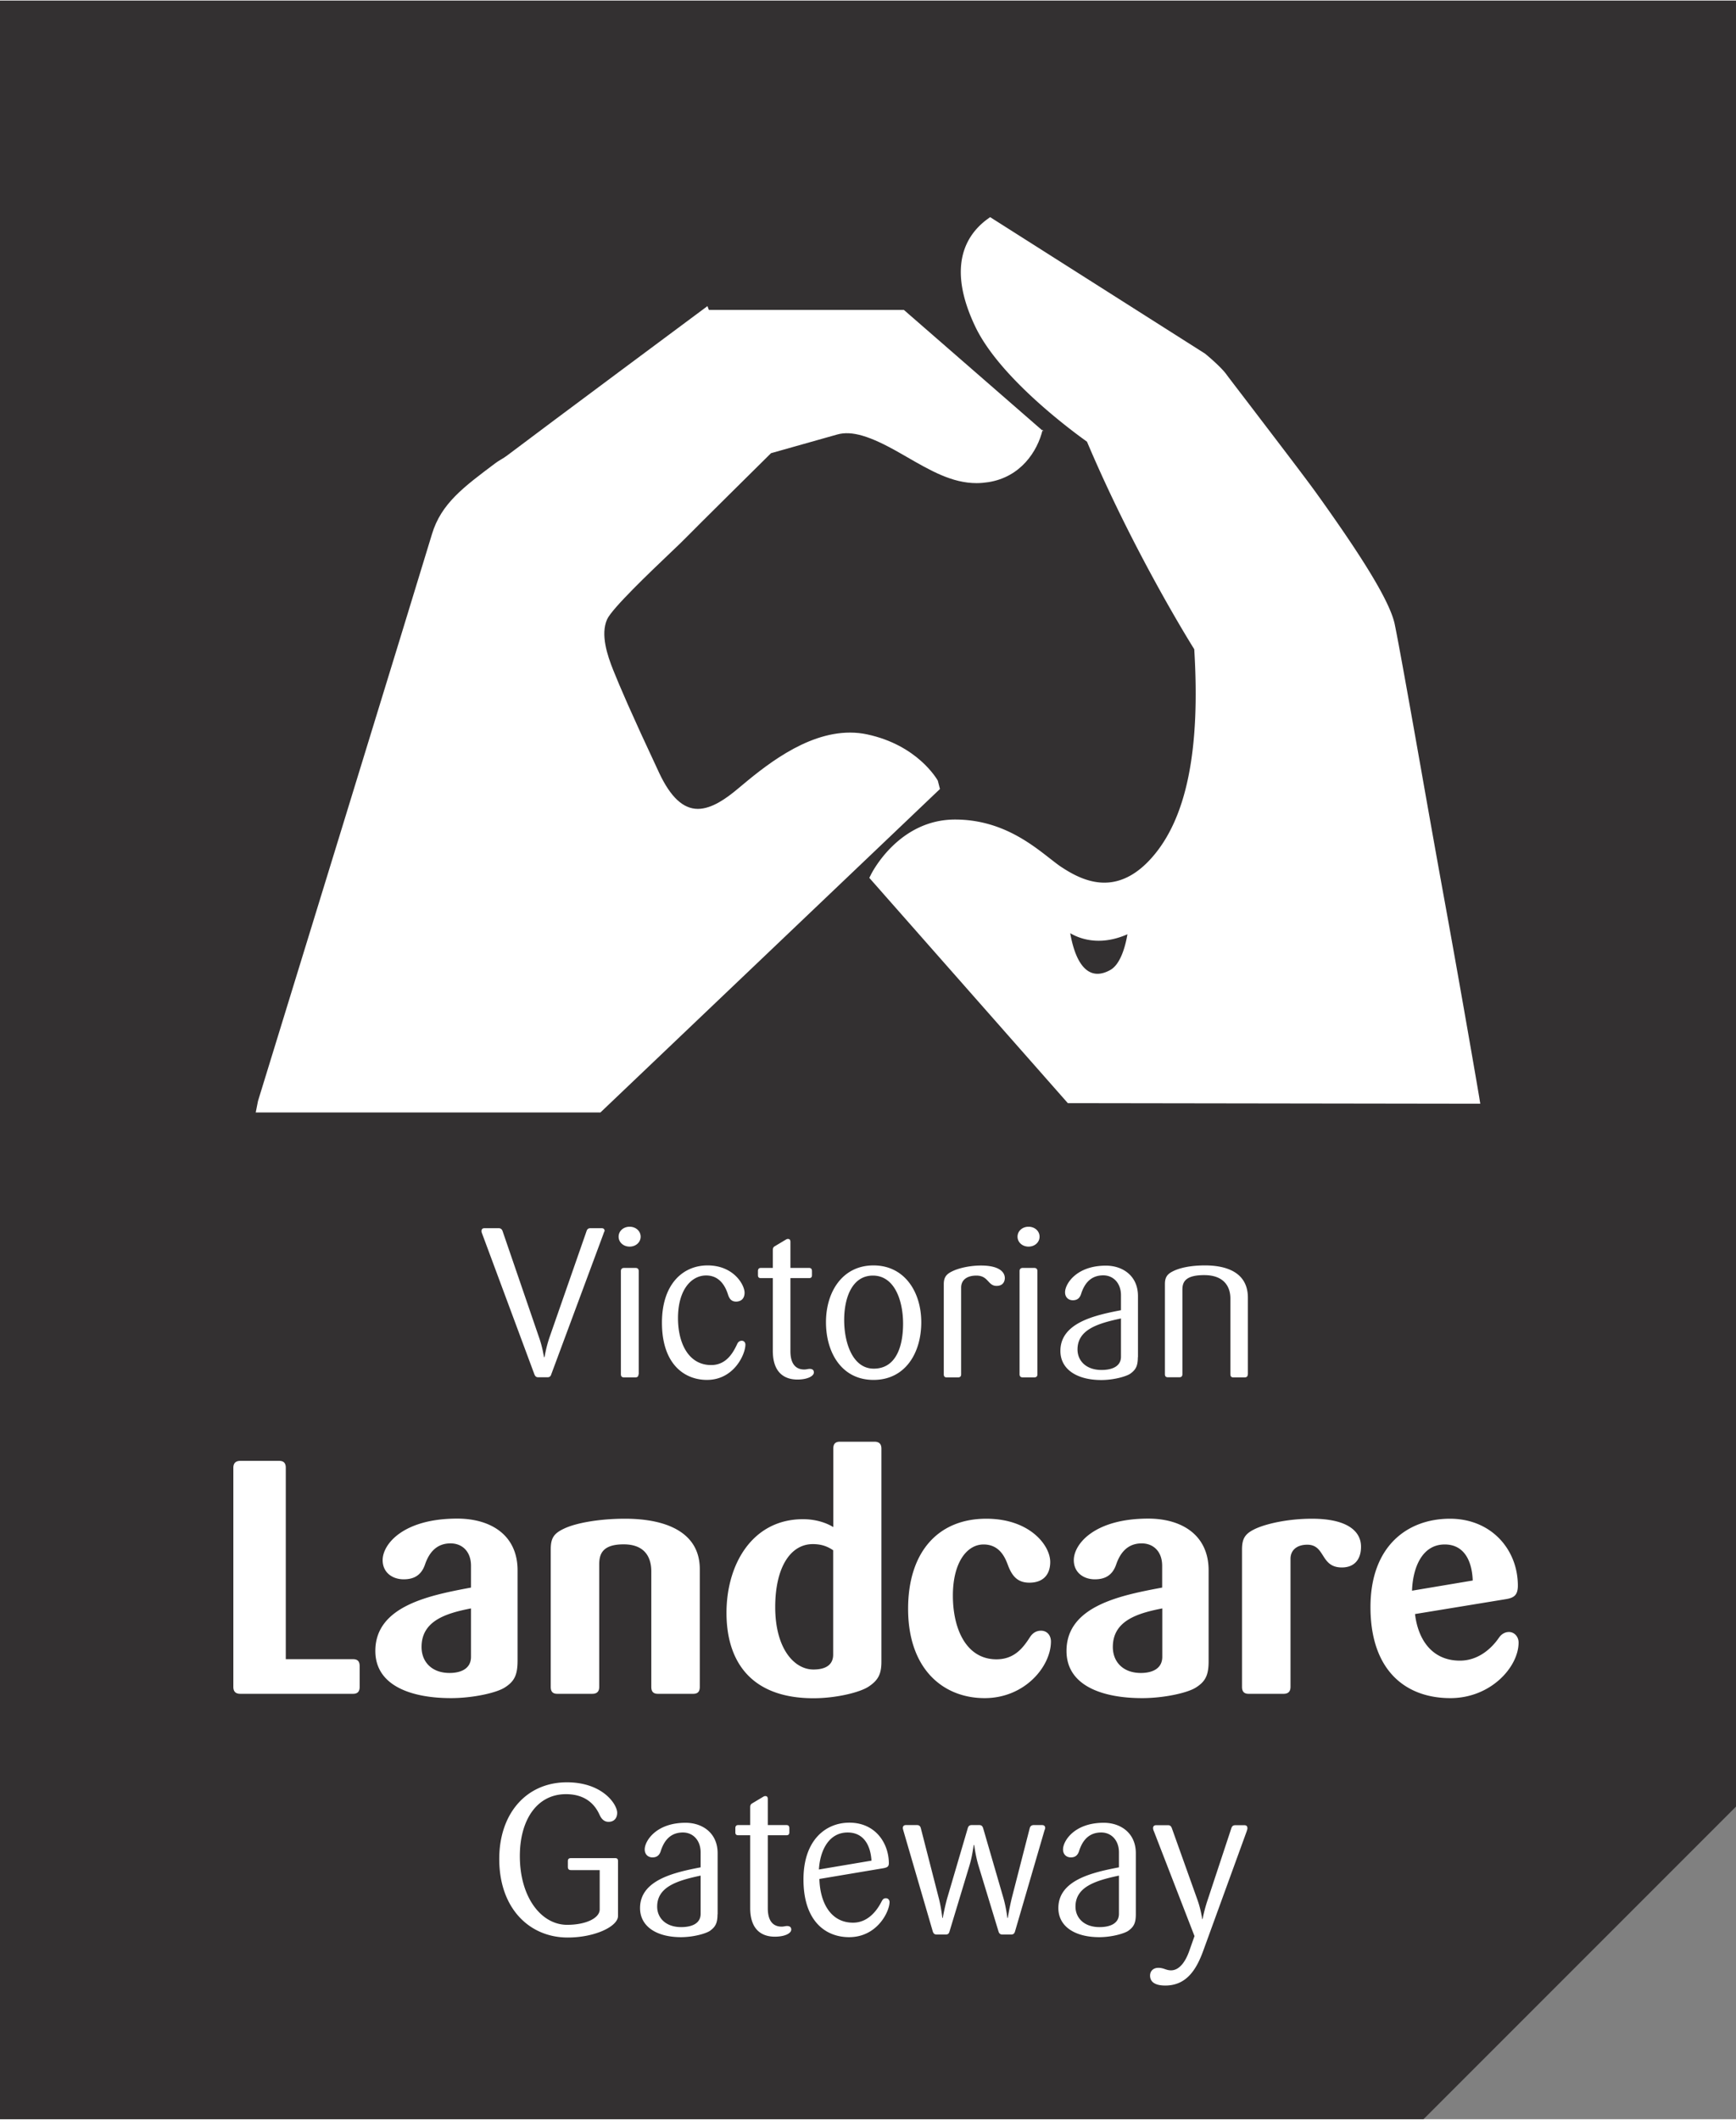
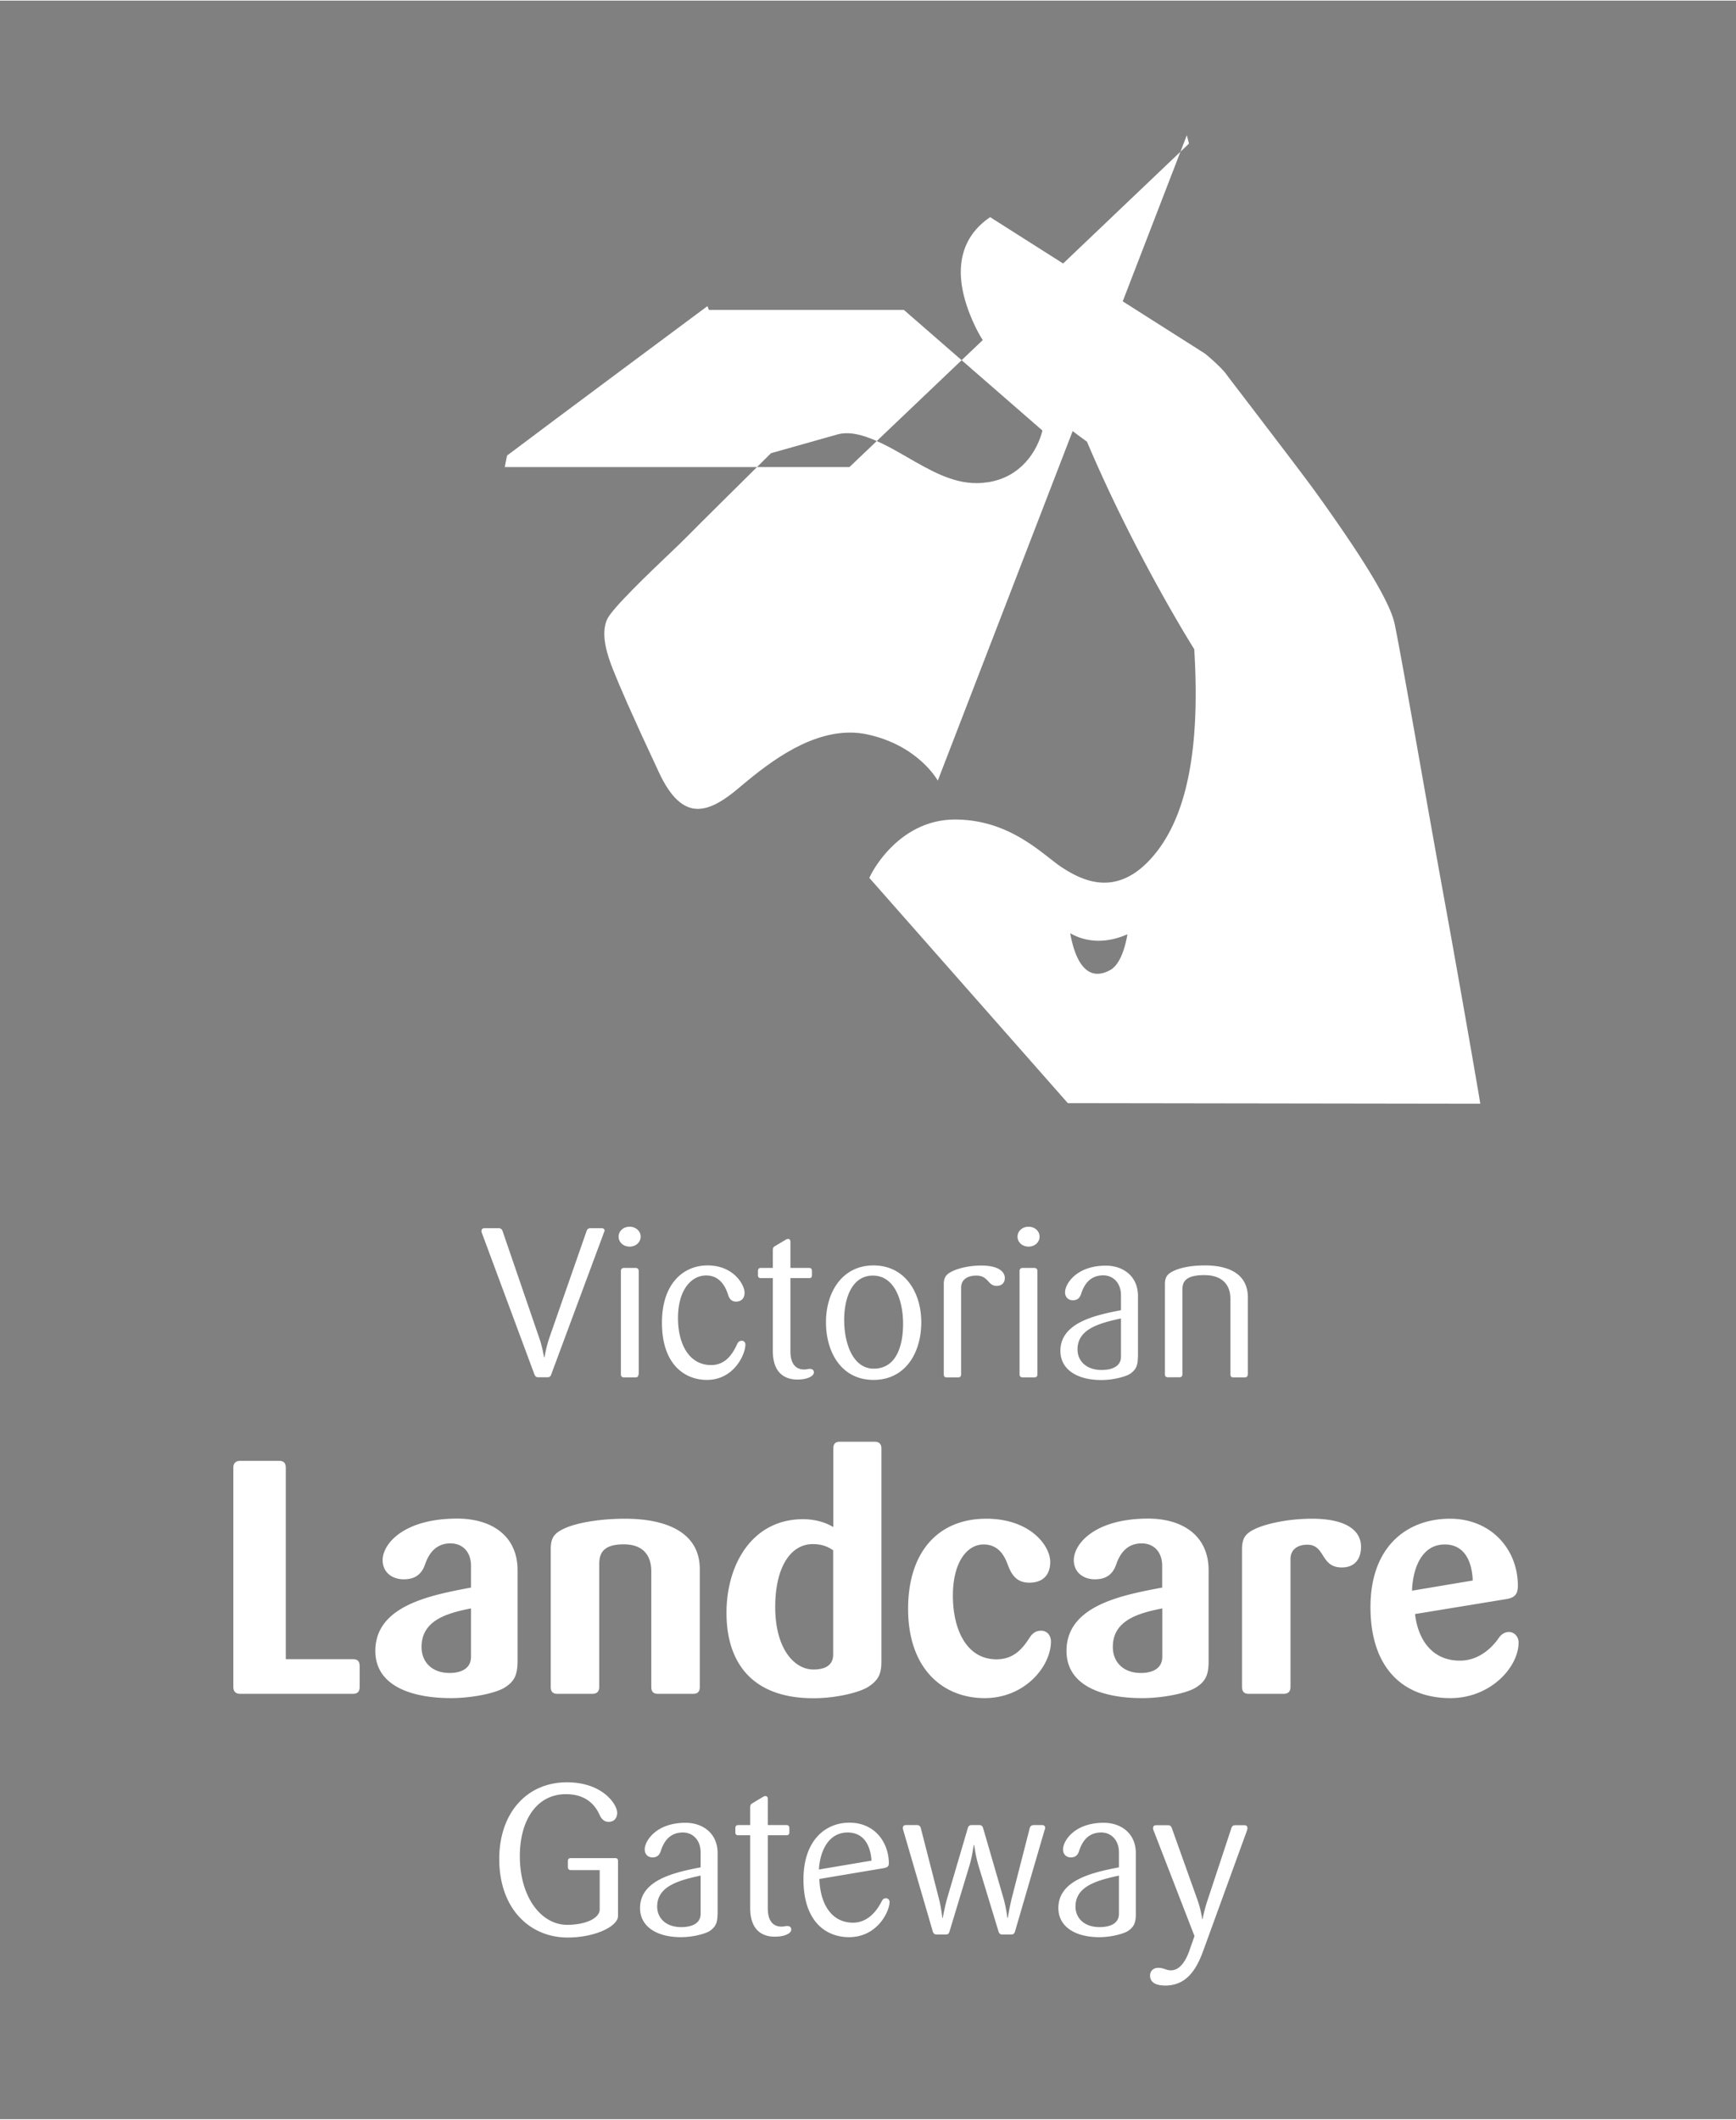
<svg xmlns="http://www.w3.org/2000/svg" width="145" height="177" viewBox="0 0 145 176.9">
  <rect x="0" y="0" width="145" height="176.9" fill="#808080" stroke="none" />
  <title>Victorian Landcare Gateway</title>
  <style>.a{fill:#fff}</style>
-   <path fill="#333031" d="M145 150.8l-26.1 26.1H0V0h145z" />
-   <path d="M78.33 65.13c-.07-.12-1.69-2.96-5.9-3.86-.46-.1-.94-.15-1.43-.15-3.78 0-7.27 2.93-9.36 4.68-.94.79-2.17 1.69-3.35 1.69-1.23 0-2.28-.98-3.23-3-2.4-5.12-3.29-7.22-3.84-8.59-.49-1.22-1.08-2.98-.51-4.24.42-.92 3.59-3.94 5.29-5.56.58-.55 1.04-.99 1.27-1.23.89-.91 6.37-6.33 7.13-7.08l5.53-1.56c1.21-.34 2.74.12 5.19 1.52l.56.32c2.06 1.19 3.85 2.22 5.89 2.22.32 0 .65-.03.98-.08 2.68-.42 4.1-2.54 4.54-4.39l.06.15L75.5 25.83H59.21l-.12-.32S45.52 35.59 42.35 37.99c-.34.26-.67.4-.98.64-2.62 1.97-4.52 3.35-5.29 5.92-.8 2.69-14.39 46.89-14.53 47.33l-.19.96h28.79l28.36-27.01-.18-.7z" class="a" />
+   <path d="M78.33 65.13c-.07-.12-1.69-2.96-5.9-3.86-.46-.1-.94-.15-1.43-.15-3.78 0-7.27 2.93-9.36 4.68-.94.79-2.17 1.69-3.35 1.69-1.23 0-2.28-.98-3.23-3-2.4-5.12-3.29-7.22-3.84-8.59-.49-1.22-1.08-2.98-.51-4.24.42-.92 3.59-3.94 5.29-5.56.58-.55 1.04-.99 1.27-1.23.89-.91 6.37-6.33 7.13-7.08l5.53-1.56c1.21-.34 2.74.12 5.19 1.52l.56.32c2.06 1.19 3.85 2.22 5.89 2.22.32 0 .65-.03.98-.08 2.68-.42 4.1-2.54 4.54-4.39l.06.15L75.5 25.83H59.21l-.12-.32S45.52 35.59 42.35 37.99l-.19.96h28.79l28.36-27.01-.18-.7z" class="a" />
  <path d="M123.55 91.55c-.01-.08-1.36-7.96-2.81-15.94-.6-3.28-1.33-7.37-2.01-11.23-.98-5.55-1.92-10.8-2.24-12.33-.47-2.2-3.52-6.68-6.12-10.34l-.31-.43c-.78-1.11-3.51-4.67-5.49-7.27-1.1-1.44-1.97-2.57-2.12-2.78-.44-.62-1.63-1.62-1.81-1.76L82.7 18.08l-.26.19c-1.77 1.32-3.37 3.94-.98 8.95 2.09 4.38 8.38 8.93 9.33 9.61 3.79 8.95 8.36 16.37 8.96 17.33.52 8.43-.64 14.13-3.55 17.41-1.22 1.38-2.55 2.08-3.96 2.08-1.44 0-2.71-.73-3.55-1.28-.3-.19-.62-.45-1.01-.75-1.65-1.29-4.15-3.24-7.91-3.24-4.69 0-6.93 4.41-7.02 4.59l-.14.28 16.58 18.81 34.45.05-.09-.56zM92.74 80.94c-.37.21-.74.32-1.07.32-1.1 0-1.89-1.19-2.28-3.39.56.33 1.36.63 2.38.63.78 0 1.58-.18 2.4-.54-.18 1.05-.59 2.51-1.43 2.98zm-42.35 22.07l-4.34 11.68c-.05.16-.12.26-.33.26h-.76c-.19 0-.26-.09-.33-.26l-4.34-11.68c-.05-.14-.07-.17-.07-.26 0-.18.09-.25.27-.25h1.15c.16 0 .28.07.34.25l3.04 8.86c.27.76.37 1.41.42 1.66h.04c.05-.26.16-.9.42-1.66l3.09-8.86c.05-.16.14-.25.34-.25h.9c.18 0 .27.07.27.25-.04.04-.08.18-.11.26zm2.2 1.03c-.53 0-.92-.37-.92-.83s.39-.83.92-.83.92.37.92.83-.39.83-.92.83zm.74 10.66c0 .18-.09.26-.26.26h-.95c-.18 0-.26-.09-.26-.26v-8.61c0-.18.09-.27.27-.27h.95c.18 0 .27.09.27.27v8.61zm5.72.47c-1.89 0-3.76-1.32-3.76-4.78 0-3.23 1.76-4.78 3.81-4.78 2.17 0 3.09 1.61 3.09 2.28 0 .48-.28.74-.71.74-.35 0-.55-.19-.67-.58-.16-.49-.58-1.6-1.83-1.6-1.24 0-2.35 1.2-2.35 3.56 0 2.1.88 3.92 2.77 3.92 1.22 0 1.8-.95 2.17-1.75.07-.16.19-.28.39-.28.19 0 .3.16.3.32 0 .82-.96 2.95-3.21 2.95zm7.56-.03c-.76 0-2.06-.28-2.06-2.4v-6.07h-.99c-.18 0-.25-.07-.25-.25v-.33c0-.18.07-.27.25-.27h.99v-1.45c0-.18.02-.28.18-.37l.92-.55c.07-.04.11-.05.16-.05.14 0 .21.07.21.25v2.17h1.55c.18 0 .25.09.25.27v.33c0 .18-.07.25-.25.25h-1.55v6.09c0 1.29.64 1.54 1.15 1.54.21 0 .3-.05.46-.05.25 0 .35.12.35.3-.01.32-.57.59-1.37.59zm6.35.03c-2.66 0-3.97-2.28-3.97-4.82s1.38-4.74 3.97-4.74 3.99 2.21 3.99 4.75-1.32 4.81-3.99 4.81zm-.05-8.71c-1.73 0-2.4 1.84-2.4 3.71 0 1.91.71 4.06 2.47 4.06 1.87 0 2.45-1.87 2.45-3.76 0-1.9-.7-4.01-2.52-4.01zm10.33.86c-.74 0-.67-.86-1.69-.86-.79 0-1.27.37-1.27 1v7.24c0 .18-.09.26-.26.26h-.95c-.17 0-.24-.09-.24-.26v-7.52c0-.55.19-.83.69-1.07.49-.25 1.43-.49 2.42-.49 1.43 0 1.99.49 1.99 1.06-.02.38-.24.64-.69.64zm2.67-3.28c-.53 0-.92-.37-.92-.83s.39-.83.92-.83.92.37.92.83-.39.83-.92.83zm.74 10.66c0 .18-.09.26-.27.26h-.95c-.18 0-.27-.09-.27-.26v-8.61c0-.18.09-.27.27-.27h.95c.18 0 .27.09.27.27v8.61zm8.39-1.43c0 .76-.19 1.06-.63 1.38-.33.23-1.38.53-2.42.53-2.05 0-3.42-.9-3.42-2.43 0-2.35 2.88-2.98 5.06-3.4v-1.25c0-.99-.62-1.66-1.48-1.66-1.15 0-1.62.83-1.85 1.55-.09.28-.26.53-.69.53-.35 0-.65-.23-.65-.67 0-.69.94-2.22 3.41-2.22 1.41 0 2.68.85 2.68 2.54v5.1zm-1.41-3.23c-1.92.41-3.63.92-3.63 2.59 0 .9.67 1.71 2.01 1.71.76 0 1.62-.23 1.62-1.11v-3.19zm10.59 4.66c0 .18-.09.26-.26.26h-.95c-.17 0-.24-.09-.24-.26v-6.32c0-.97-.51-1.96-2.19-1.96-1.69 0-1.82.67-1.82 1.25v7.02c0 .18-.09.26-.26.26h-.95c-.18 0-.25-.09-.25-.26v-7.52c0-.55.18-.83.67-1.07.53-.27 1.43-.49 2.68-.49 1.55 0 3.58.44 3.58 2.7v6.39zm-56.8 47.03c-3.19 0-5.72-2.42-5.72-6.56 0-3.81 2.28-6.4 5.65-6.4 3 0 4.2 1.85 4.2 2.54 0 .46-.26.76-.72.76-.39 0-.6-.27-.74-.56-.26-.58-.92-1.75-2.82-1.75-2.42 0-3.85 2.15-3.85 5.17 0 3.46 1.8 5.74 3.95 5.74 1.55 0 2.72-.55 2.72-1.29v-3.28h-2.4c-.18 0-.26-.09-.26-.27v-.48c0-.18.09-.25.27-.25h3.67c.18 0 .25.07.25.25v4.59c-.01.86-1.92 1.79-4.2 1.79zm12.51-1.94c0 .76-.19 1.06-.63 1.38-.33.23-1.38.53-2.42.53-2.05 0-3.42-.9-3.42-2.43 0-2.35 2.88-2.98 5.06-3.4v-1.25c0-.99-.62-1.66-1.48-1.66-1.15 0-1.62.83-1.85 1.55-.09.28-.26.53-.69.53-.35 0-.65-.23-.65-.67 0-.69.94-2.22 3.41-2.22 1.41 0 2.68.85 2.68 2.54v5.1zm-1.41-3.23c-1.92.41-3.63.92-3.63 2.59 0 .9.67 1.71 2.01 1.71.76 0 1.62-.23 1.62-1.11v-3.19zm6.2 5.1c-.76 0-2.06-.28-2.06-2.4v-6.07h-.99c-.18 0-.25-.07-.25-.25v-.33c0-.18.07-.27.25-.27h.99v-1.45c0-.18.02-.28.18-.37l.92-.55c.07-.04.11-.05.16-.05.14 0 .21.07.21.25v2.17h1.55c.18 0 .25.09.25.27v.33c0 .18-.07.25-.25.25h-1.55v6.09c0 1.29.64 1.54 1.15 1.54.21 0 .3-.05.46-.05.25 0 .35.12.35.3-.01.33-.57.59-1.37.59zm6.2.04c-1.94 0-3.81-1.31-3.81-4.82 0-3.3 1.87-4.74 3.83-4.74 2.22 0 3.3 1.76 3.3 3.39 0 .28-.14.35-.44.41l-5.36.9c.05 1.94.92 3.65 2.81 3.65 1.22 0 1.98-.97 2.38-1.76.11-.21.19-.28.37-.28.19 0 .3.16.3.32-.01.81-1.04 2.93-3.38 2.93zm1.87-6.39c-.07-1.2-.6-2.35-1.99-2.35-1.59 0-2.31 1.53-2.4 3.09l4.39-.74zm14.44-2.49l-2.45 8.4c-.05.16-.12.26-.33.26h-.72c-.19 0-.28-.09-.33-.26l-1.68-5.52c-.18-.6-.3-1.32-.35-1.69h-.04c-.12.78-.21 1.22-.35 1.69l-1.67 5.52c-.05.18-.12.26-.34.26h-.72c-.21 0-.28-.09-.34-.26l-2.45-8.4c-.03-.11-.05-.18-.05-.23 0-.18.11-.25.26-.25h.92c.16 0 .27.07.32.25l1.5 5.84c.14.53.25 1.22.3 1.66h.04c.03-.23.21-1.1.37-1.66l1.71-5.82c.05-.18.14-.27.34-.27h.62c.21 0 .28.11.33.27l1.69 5.82c.19.65.3 1.41.33 1.66h.04c.03-.25.18-1.04.33-1.66l1.5-5.84c.05-.18.18-.25.33-.25h.69c.16 0 .27.07.27.25-.01.07-.03.11-.07.23zm7.64 6.97c0 .76-.19 1.06-.63 1.38-.34.23-1.38.53-2.42.53-2.05 0-3.42-.9-3.42-2.43 0-2.35 2.88-2.98 5.06-3.4v-1.25c0-.99-.62-1.66-1.48-1.66-1.15 0-1.62.83-1.85 1.55-.09.28-.26.53-.69.53-.35 0-.65-.23-.65-.67 0-.69.93-2.22 3.4-2.22 1.41 0 2.68.85 2.68 2.54v5.1zm-1.41-3.23c-1.92.41-3.63.92-3.63 2.59 0 .9.67 1.71 2.01 1.71.76 0 1.62-.23 1.62-1.11v-3.19zm10.67-3.7l-3.62 9.95c-.56 1.55-1.38 2.93-3.18 2.93-.95 0-1.27-.37-1.27-.83 0-.41.3-.65.69-.65.46 0 .64.21 1.06.21.78 0 1.27-.9 1.52-1.61l.44-1.25-3.39-8.75a.724.724 0 0 1-.07-.26c0-.16.09-.25.26-.25h.99c.16 0 .25.07.32.25l2.15 6.02c.23.64.35 1.34.39 1.57h.03c.02-.14.16-.83.41-1.57l1.99-6.02c.05-.16.14-.25.34-.25h.74c.18 0 .26.09.26.25.01.06-.03.15-.06.26zm-74.64-11.48h-9.42c-.39 0-.58-.19-.58-.58v-18.29c0-.38.19-.58.58-.58h3.25c.39 0 .55.2.55.58v15.98h5.62c.39 0 .55.19.55.58v1.73c0 .39-.17.58-.55.58zm12.66-.52c-.69.44-2.64.88-4.49.88-3.22 0-6.31-.99-6.31-3.94 0-3.77 4.57-4.65 7.99-5.29v-1.82c0-1.18-.72-1.87-1.71-1.87-1.29 0-1.84.94-2.12 1.73-.3.91-.91 1.27-1.79 1.27-.96 0-1.76-.58-1.76-1.6 0-1.35 1.74-3.47 6.23-3.47 2.81 0 5.04 1.38 5.04 4.32v7.52c0 1.2-.25 1.75-1.08 2.27zm-2.81-6.61c-2.12.41-4.13 1.05-4.13 3.22 0 1.24.85 2.17 2.34 2.17.91 0 1.79-.33 1.79-1.35v-4.04zm18.56 7.13h-2.95c-.39 0-.55-.19-.55-.58v-9.64c0-1.19-.55-2.26-2.31-2.26-1.79 0-2.04.83-2.04 1.68v10.22c0 .39-.19.58-.58.58h-2.92c-.39 0-.55-.19-.55-.58v-11.46c0-.96.25-1.35 1.13-1.76.99-.47 2.95-.82 5.07-.82 3.44 0 6.25 1.13 6.25 4.21v9.83c0 .39-.16.58-.55.58zm14.65-.6c-.74.49-2.73.97-4.6.97-5.26 0-7.27-3.11-7.27-7.13 0-4.08 2.18-7.82 6.39-7.82 1.3 0 2.18.44 2.53.66v-6.55c0-.39.17-.58.55-.58h2.89c.39 0 .58.19.58.58v17.79c0 1.03-.27 1.55-1.07 2.08zM69.6 129.4c-.36-.24-.85-.52-1.71-.52-1.87 0-3.14 1.95-3.14 5.26 0 3.44 1.57 5.21 3.19 5.21 1.1 0 1.65-.44 1.65-1.24v-8.71zm12.64 12.34c-3.44 0-6.39-2.4-6.39-7.46 0-4.71 2.48-7.52 6.53-7.52 3.64 0 5.34 2.23 5.34 3.61 0 1.05-.58 1.73-1.74 1.73-.94 0-1.43-.49-1.79-1.46-.22-.58-.66-1.73-2.04-1.73s-2.56 1.49-2.56 4.27c0 2.81 1.13 5.32 3.64 5.32 1.54 0 2.26-1.02 2.81-1.87.22-.33.52-.52.91-.52.5 0 .83.38.83.91-.01 2.08-2.18 4.72-5.54 4.72zm17.64-.88c-.69.44-2.64.88-4.49.88-3.22 0-6.31-.99-6.31-3.94 0-3.77 4.57-4.65 7.99-5.29v-1.82c0-1.18-.72-1.87-1.71-1.87-1.29 0-1.84.94-2.12 1.73-.3.91-.91 1.27-1.79 1.27-.96 0-1.76-.58-1.76-1.6 0-1.35 1.73-3.47 6.22-3.47 2.81 0 5.04 1.38 5.04 4.32v7.52c.01 1.2-.24 1.75-1.07 2.27zm-2.8-6.61c-2.12.41-4.13 1.05-4.13 3.22 0 1.24.85 2.17 2.34 2.17.91 0 1.79-.33 1.79-1.35v-4.04zm15-3.42c-1.82 0-1.35-1.9-2.89-1.9-.85 0-1.4.44-1.4 1.18v10.69c0 .39-.19.58-.58.58h-2.92c-.38 0-.55-.19-.55-.58v-11.46c0-.96.27-1.35 1.16-1.76.91-.41 2.7-.82 4.68-.82 2.92 0 4.1 1.02 4.1 2.34 0 1.05-.55 1.73-1.6 1.73zm9.06 10.91c-3.69 0-6.67-2.26-6.67-7.6 0-5.12 3.11-7.38 6.64-7.38 3.44 0 5.67 2.56 5.67 5.59 0 .8-.33 1.02-1.02 1.13l-7.57 1.24c.25 2.12 1.41 3.89 3.75 3.89 1.6 0 2.7-1.1 3.25-1.9.19-.28.47-.49.85-.49.44 0 .8.38.8.88 0 2.03-2.31 4.64-5.7 4.64zm-.47-12.83c-1.93 0-2.67 2.01-2.73 3.86l5.07-.85c-.05-1.5-.63-3.01-2.34-3.01z" class="a" />
</svg>